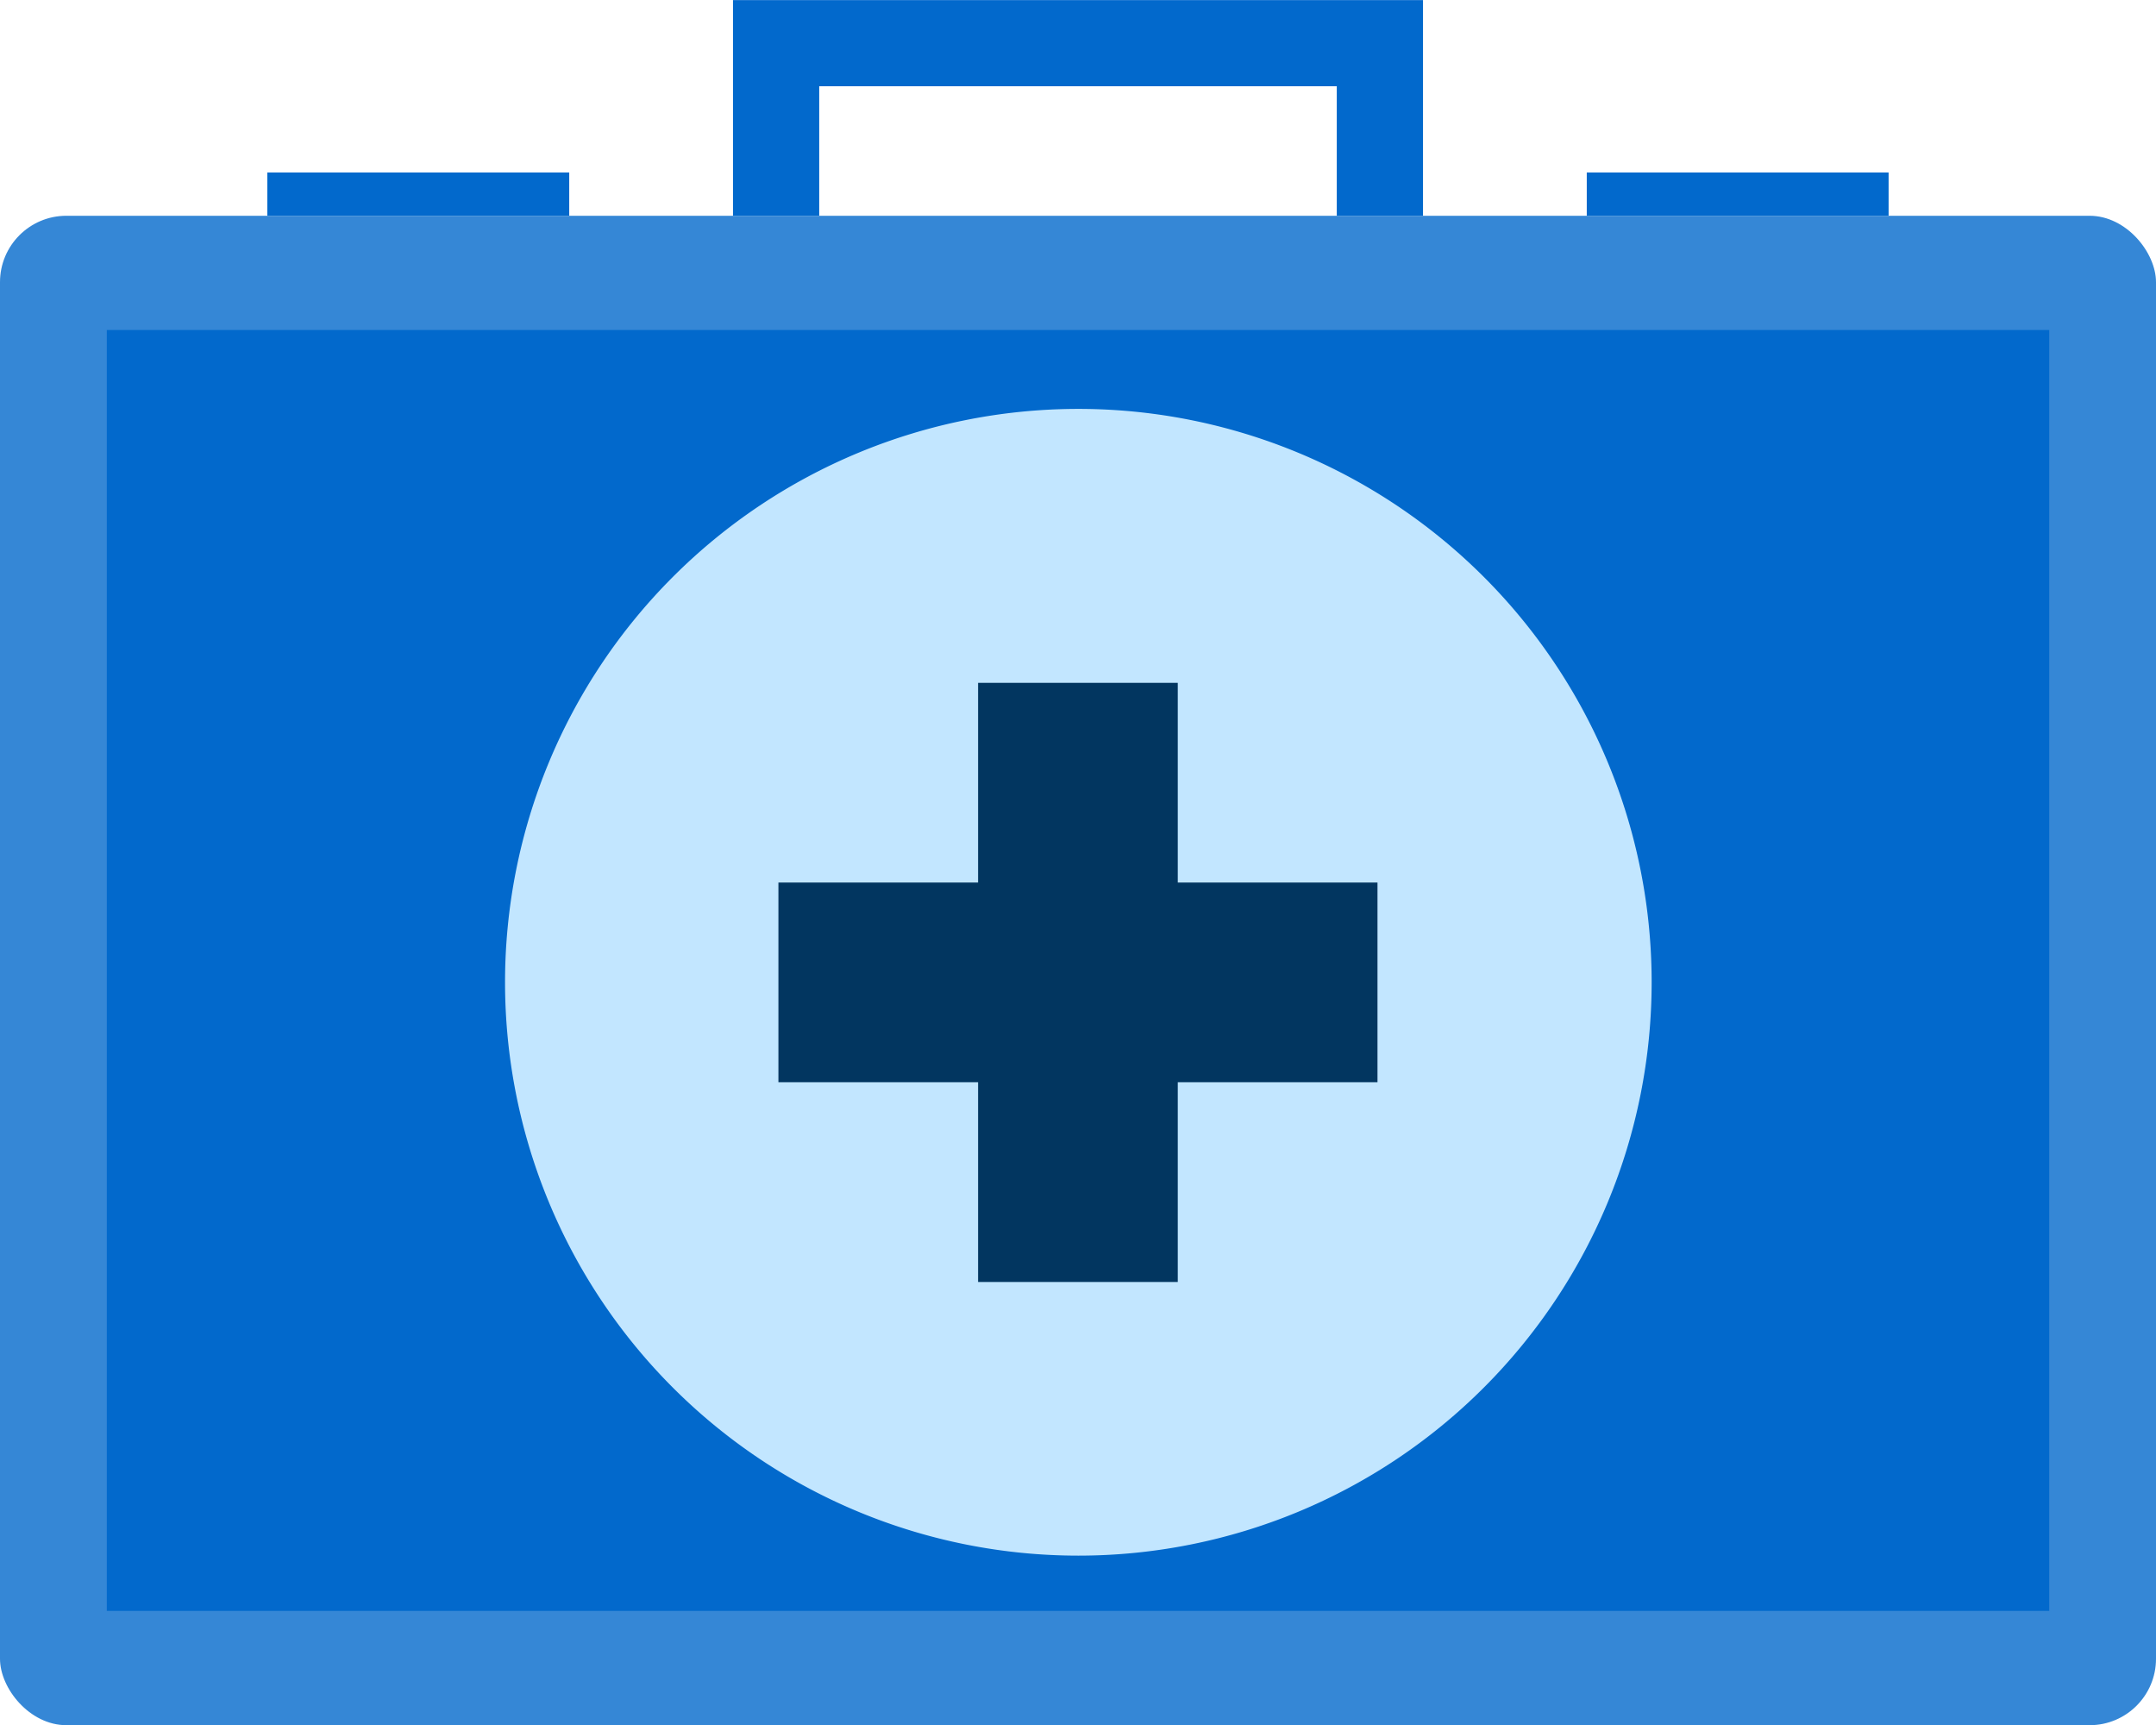
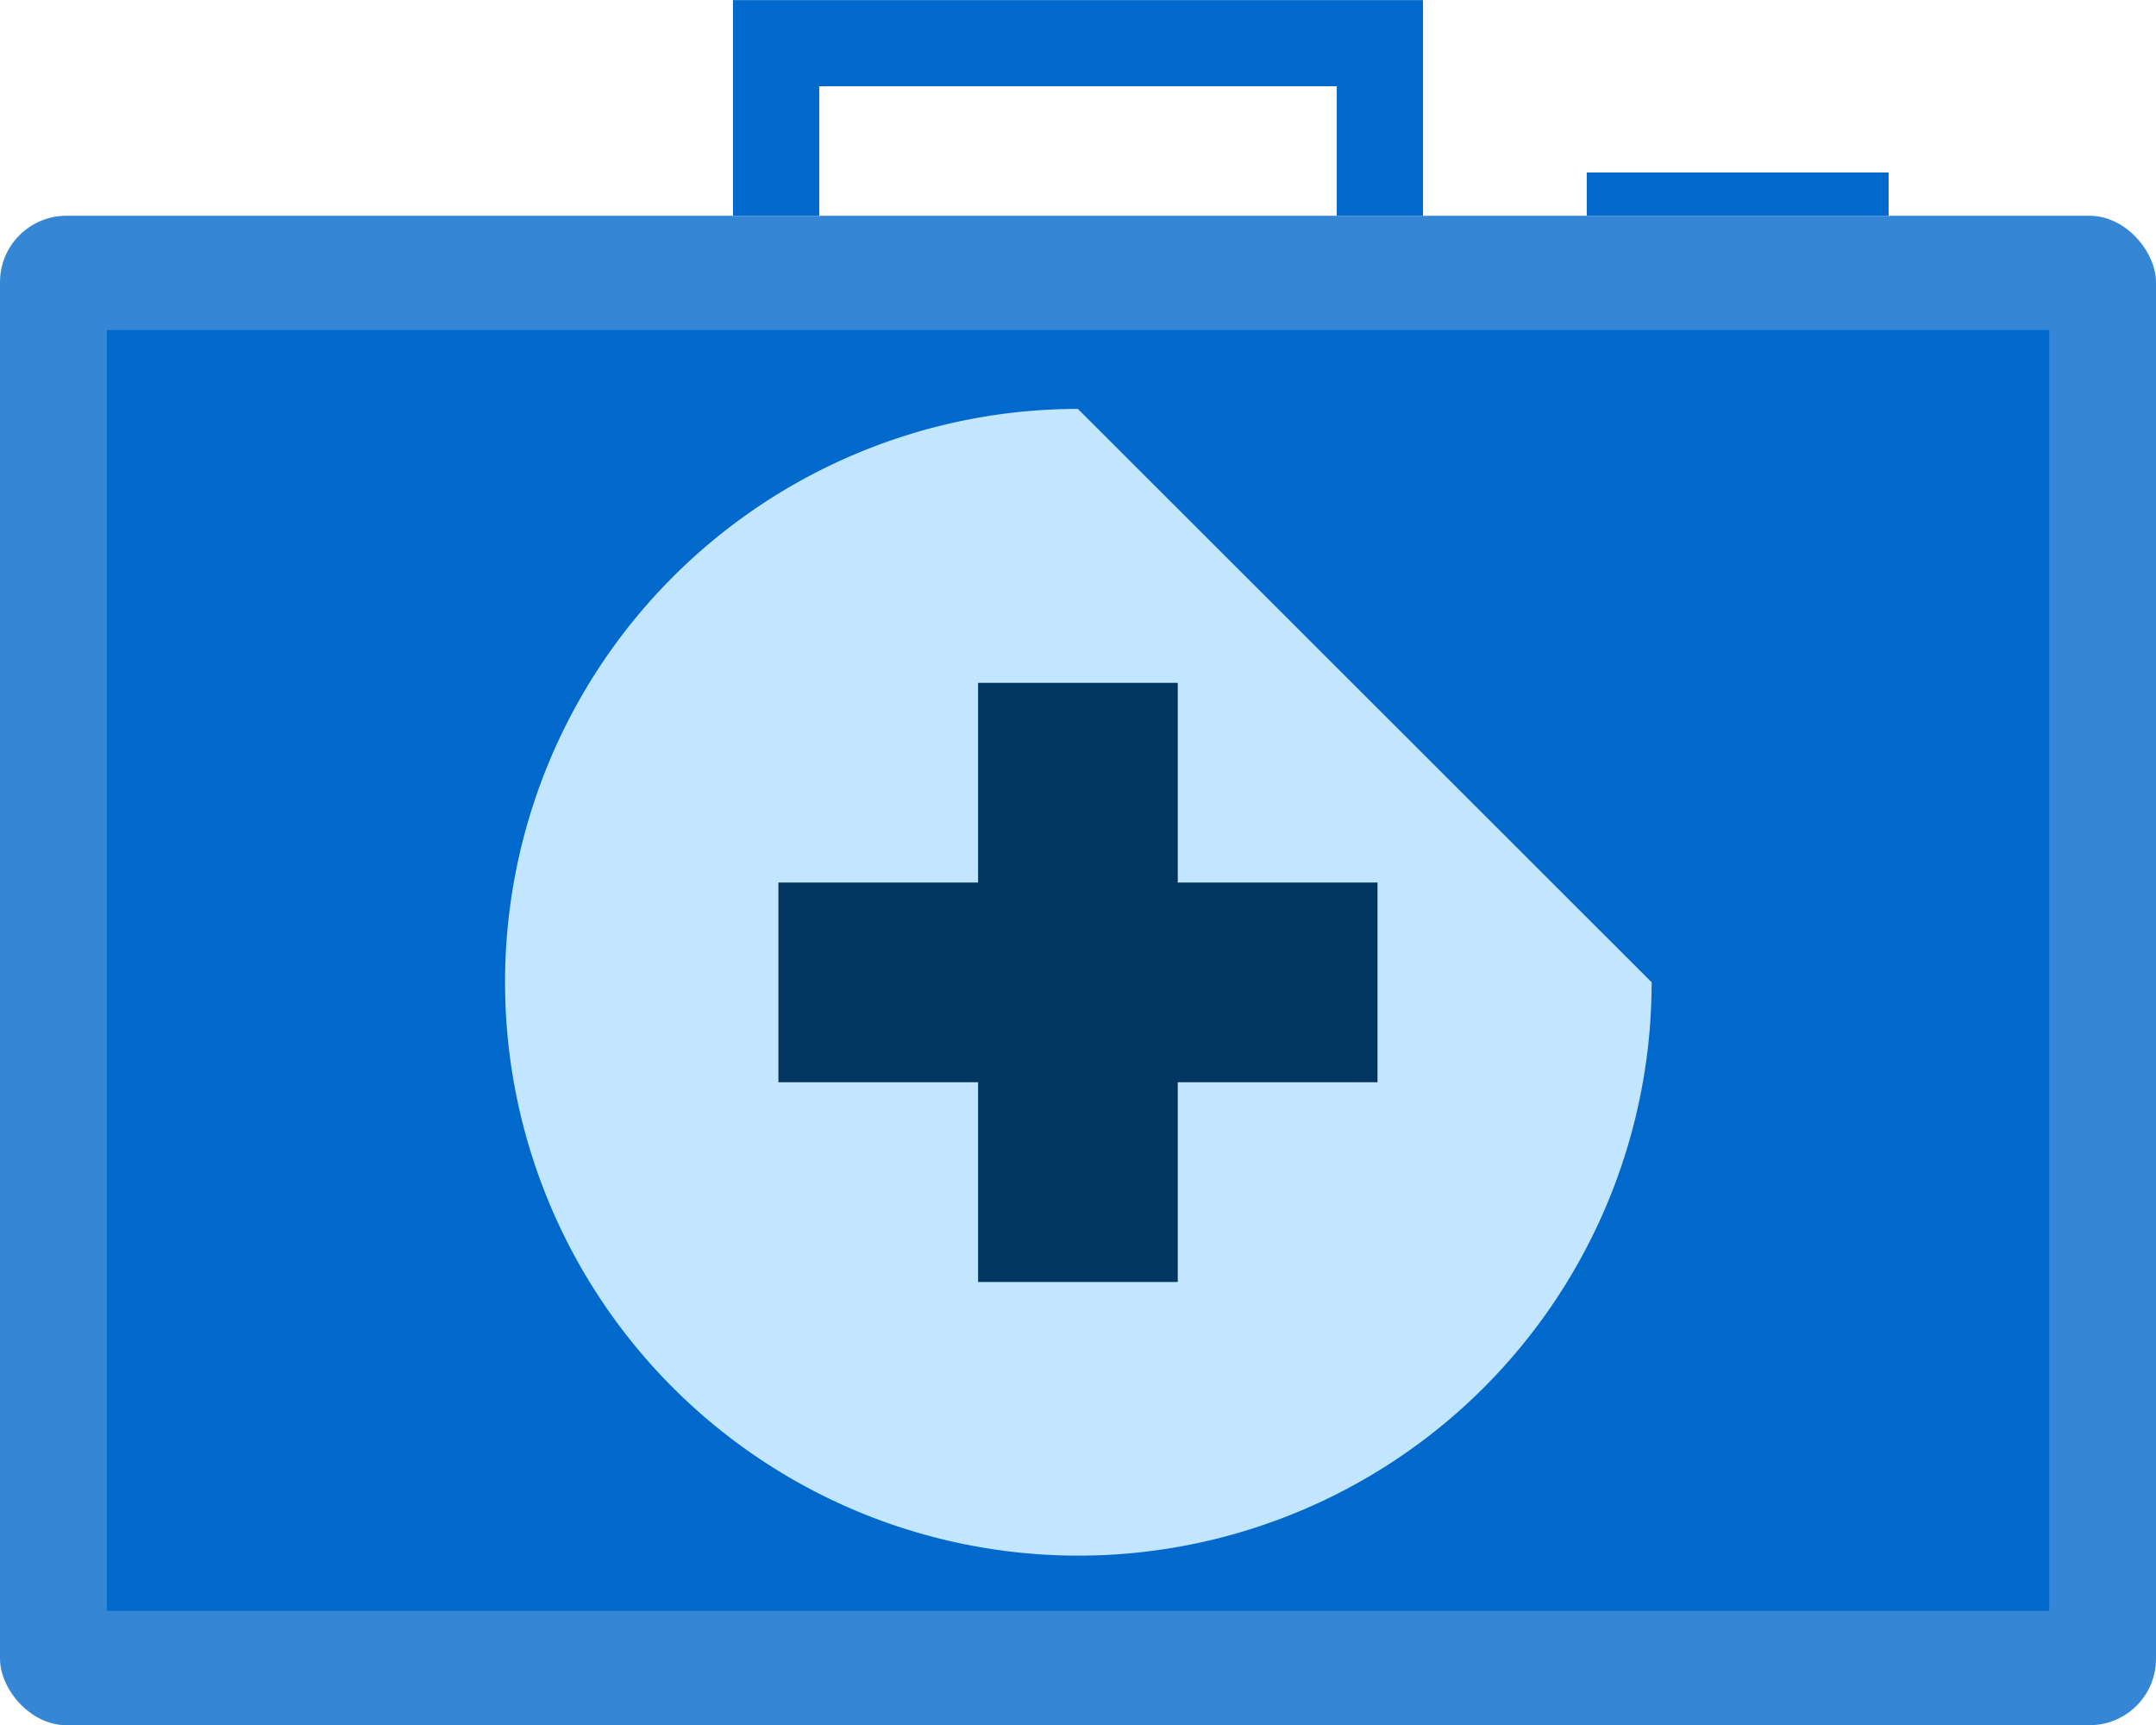
<svg xmlns="http://www.w3.org/2000/svg" id="icon-health" width="44" height="35.203" viewBox="0 0 44 35.203">
  <g id="Group_19" data-name="Group 19">
    <g id="Group_15" data-name="Group 15">
      <rect id="Rectangle_6" data-name="Rectangle 6" width="44" height="30.801" rx="1.355" transform="translate(0 4.403)" fill="#3587d6" />
      <rect id="Rectangle_7" data-name="Rectangle 7" width="39.641" height="26.138" transform="translate(2.18 6.734)" fill="#0269cc" />
      <g id="Group_14" data-name="Group 14" transform="translate(5.456 3.52)">
-         <rect id="Rectangle_8" data-name="Rectangle 8" width="6.161" height="0.882" fill="#0269cc" />
        <rect id="Rectangle_9" data-name="Rectangle 9" width="6.16" height="0.882" transform="translate(26.927)" fill="#0269cc" />
      </g>
      <path id="Path_50" data-name="Path 50" d="M592.66,430.057H590.9v-2.642H580.338v2.642h-1.76v-4.4H592.66Z" transform="translate(-563.619 -425.655)" fill="#0269cc" />
    </g>
  </g>
  <g id="Group_18" data-name="Group 18" transform="translate(10.295 8.344)">
    <g id="Group_16" data-name="Group 16">
-       <path id="Path_51" data-name="Path 51" d="M586.212,432.934a11.7,11.7,0,1,0,11.709,11.7A11.7,11.7,0,0,0,586.212,432.934Z" transform="translate(-574.509 -432.934)" fill="#c2e6ff" />
+       <path id="Path_51" data-name="Path 51" d="M586.212,432.934a11.7,11.7,0,1,0,11.709,11.7Z" transform="translate(-574.509 -432.934)" fill="#c2e6ff" />
    </g>
    <g id="Group_17" data-name="Group 17" transform="translate(5.591 5.59)">
      <rect id="Rectangle_10" data-name="Rectangle 10" width="4.075" height="12.226" transform="translate(4.075)" fill="#023660" />
      <rect id="Rectangle_11" data-name="Rectangle 11" width="12.226" height="4.075" transform="translate(0 4.075)" fill="#023660" />
    </g>
  </g>
</svg>